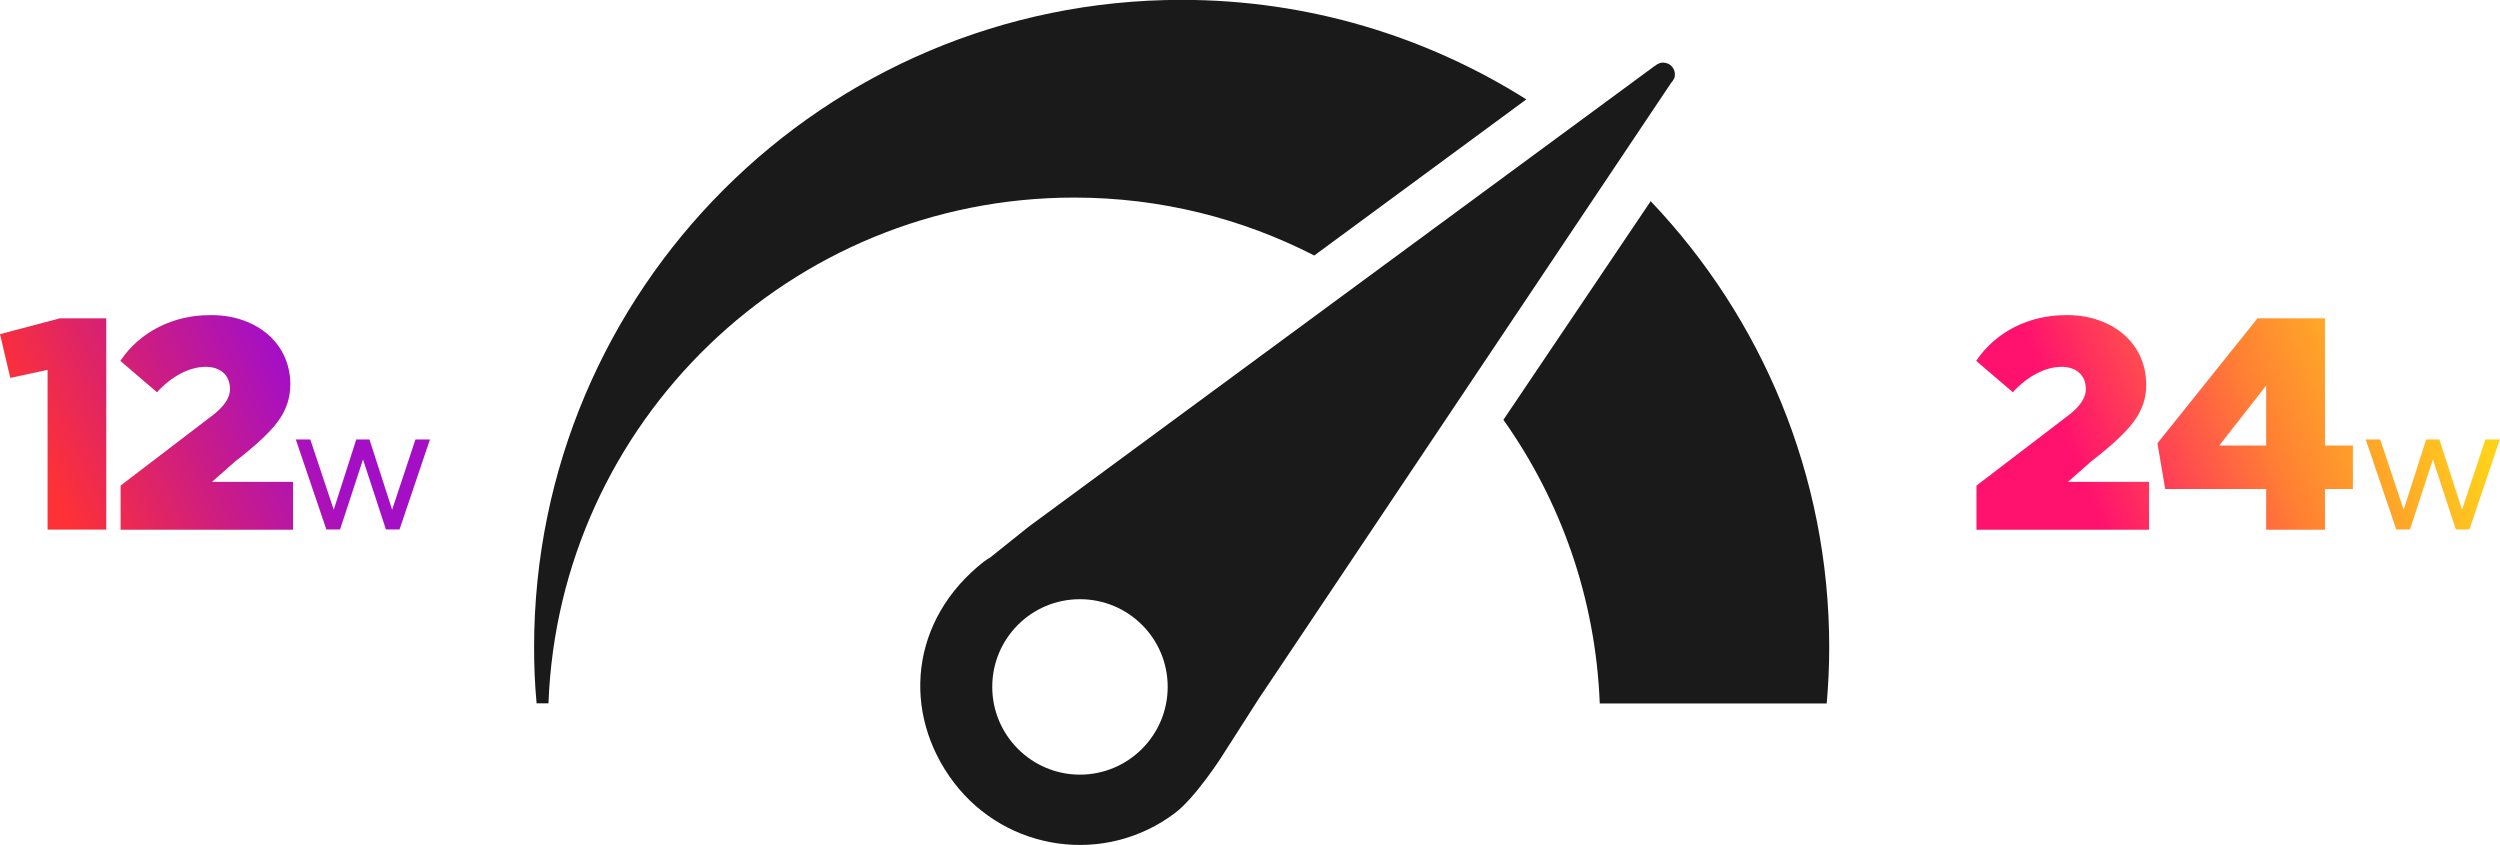
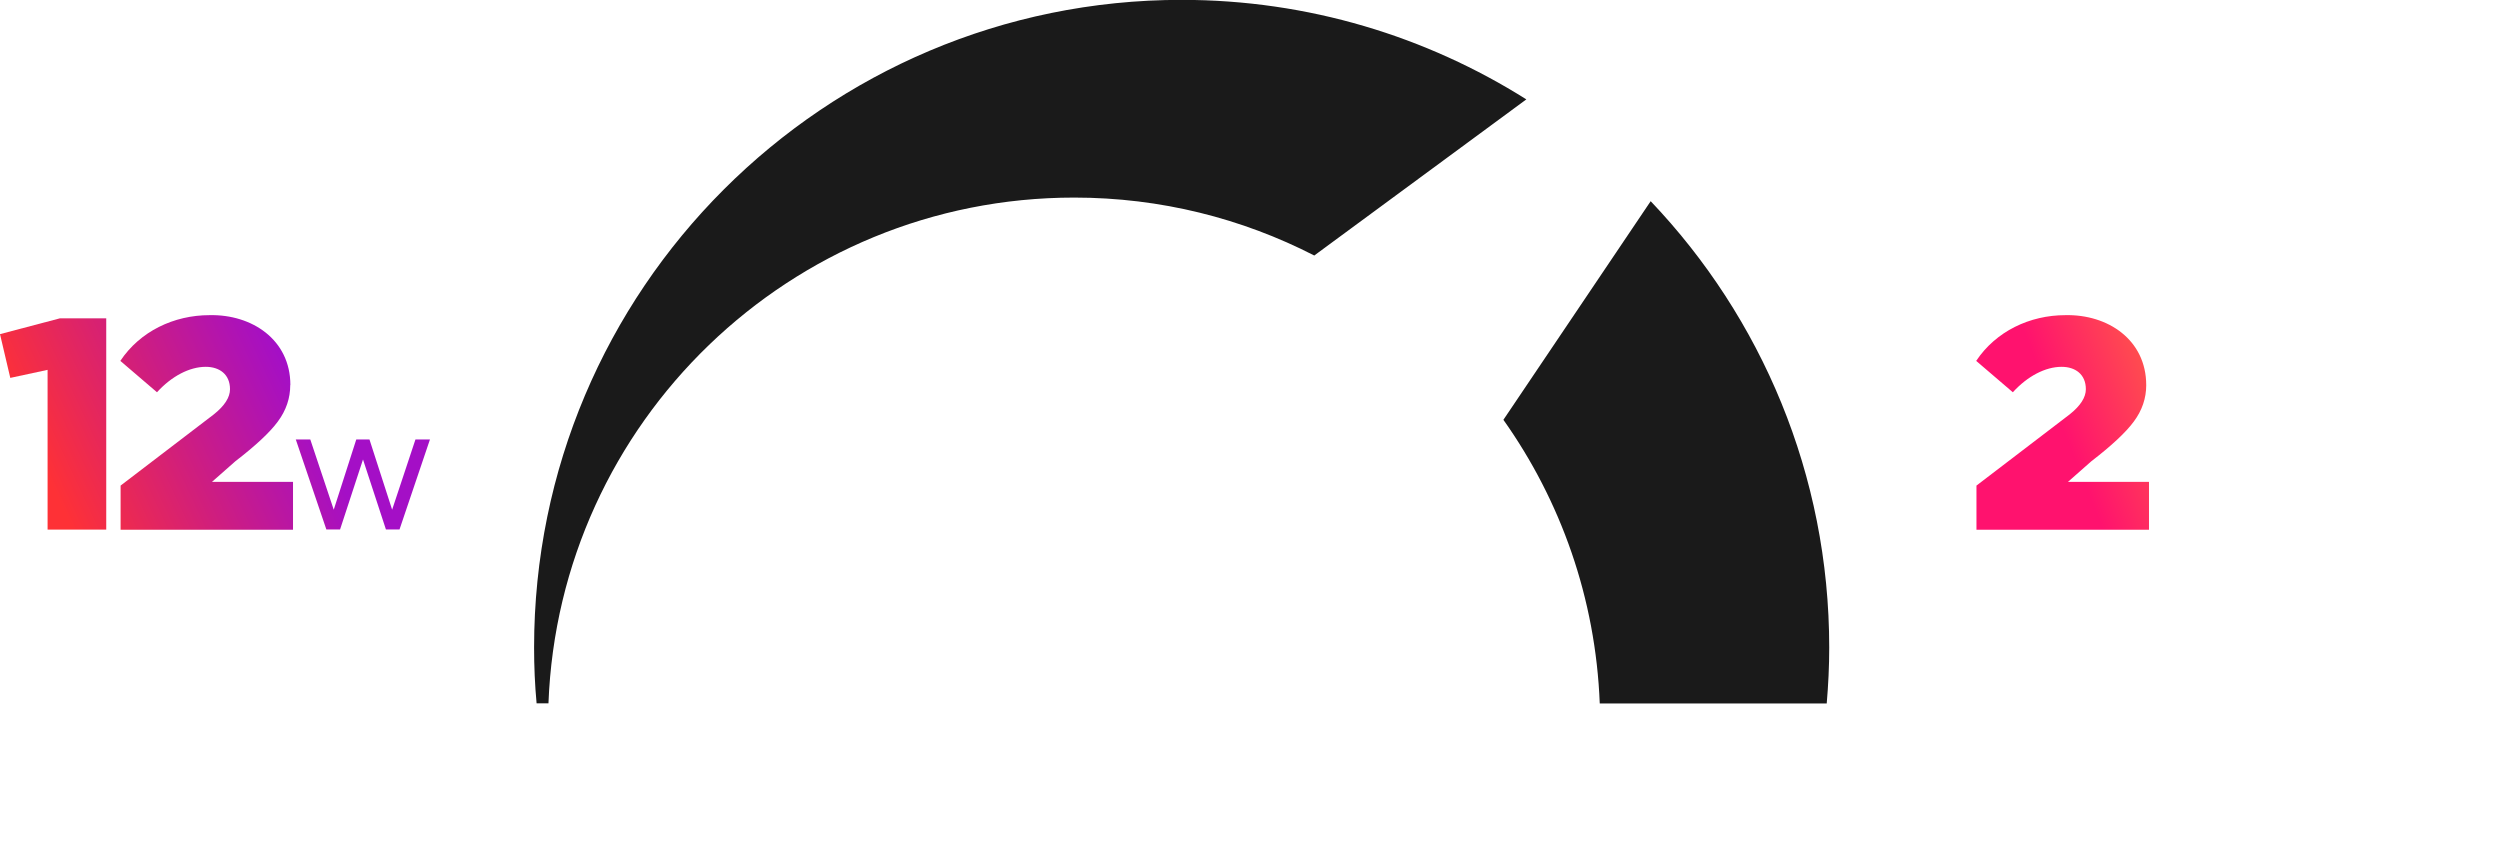
<svg xmlns="http://www.w3.org/2000/svg" xmlns:xlink="http://www.w3.org/1999/xlink" id="Capa_2" data-name="Capa 2" viewBox="0 0 189.67 64.1">
  <defs>
    <style>      .cls-1 {        fill: url(#Degradado_sin_nombre_98);      }      .cls-2 {        fill: url(#Degradado_sin_nombre_5-3);      }      .cls-3 {        fill: url(#Degradado_sin_nombre_98-3);      }      .cls-4 {        fill: url(#Degradado_sin_nombre_5-2);      }      .cls-5 {        fill: url(#Degradado_sin_nombre_98-2);      }      .cls-6 {        fill: url(#Degradado_sin_nombre_5);      }      .cls-7 {        fill: #1a1a1a;      }    </style>
    <linearGradient id="Degradado_sin_nombre_98" data-name="Degradado sin nombre 98" x1="156.68" y1="32.99" x2="183.53" y2="22.25" gradientUnits="userSpaceOnUse">
      <stop offset="0" stop-color="#ff126e" />
      <stop offset=".5" stop-color="#ff8133" />
      <stop offset="1" stop-color="#ffd11b" />
    </linearGradient>
    <linearGradient id="Degradado_sin_nombre_98-2" data-name="Degradado sin nombre 98" x1="158.76" y1="38.19" x2="185.61" y2="27.46" xlink:href="#Degradado_sin_nombre_98" />
    <linearGradient id="Degradado_sin_nombre_98-3" data-name="Degradado sin nombre 98" x1="161.67" y1="45.46" x2="188.51" y2="34.72" xlink:href="#Degradado_sin_nombre_98" />
    <linearGradient id="Degradado_sin_nombre_5" data-name="Degradado sin nombre 5" x1="2.36" y1="33.55" x2="20.48" y2="25.05" gradientUnits="userSpaceOnUse">
      <stop offset="0" stop-color="#fe3136" />
      <stop offset=".5" stop-color="#d01e7d" />
      <stop offset="1" stop-color="#a40fc6" />
    </linearGradient>
    <linearGradient id="Degradado_sin_nombre_5-2" data-name="Degradado sin nombre 5" x1="4.62" y1="38.37" x2="22.74" y2="29.87" xlink:href="#Degradado_sin_nombre_5" />
    <linearGradient id="Degradado_sin_nombre_5-3" data-name="Degradado sin nombre 5" x1="7.93" y1="45.42" x2="26.05" y2="36.92" xlink:href="#Degradado_sin_nombre_5" />
  </defs>
  <g id="Capa_1-2" data-name="Capa 1">
    <g>
      <path class="cls-7" d="M99.69,19.4l16.11-11.86c-7.57-4.77-16.54-7.55-26.15-7.55-27.13,0-49.13,21.99-49.13,49.13,0,1.43,.06,2.85,.19,4.24h.9c.81-21.33,18.36-38.37,39.89-38.37,6.56,0,12.74,1.59,18.2,4.39Z" />
-       <path class="cls-7" d="M126.83,6.24s.14-.19,.17-.26c.06-.11,.07-.22,.07-.35,0-.49-.4-.88-.9-.88-.12,0-.18,.01-.3,.06-.01,0-.17,.08-.18,.09l-.15,.11h-.01s-47.5,34.96-47.5,34.96l-2.86,2.29c-.16,.11-.34,.21-.49,.32-5.66,4.41-6.31,11.51-2.31,16.79,4.01,5.26,11.51,6.3,16.79,2.3,1.51-1.14,3.46-4.16,3.46-4.16l2.88-4.5L126.81,6.25h.01Zm-44.9,52.53c-3.67,0-6.65-2.99-6.65-6.66s2.97-6.65,6.65-6.65,6.66,2.97,6.66,6.65-2.99,6.66-6.66,6.66Z" />
      <path class="cls-7" d="M125.23,15.27l-11.17,16.58c4.34,6.12,7,13.52,7.31,21.52h17.22c.12-1.41,.19-2.81,.19-4.24,0-13.13-5.16-25.05-13.54-33.86Z" />
    </g>
    <g>
      <g>
        <path class="cls-1" d="M162.83,29.22c0,.99-.31,1.91-.94,2.76-.61,.83-1.7,1.84-3.23,3.02l-1.77,1.56h6.15v3.63h-13.09v-3.35l7.07-5.4c.83-.66,1.23-1.3,1.23-1.91,0-1.13-.8-1.7-1.84-1.7-1.23,0-2.59,.71-3.7,1.93l-2.78-2.38c1.49-2.24,4.06-3.47,6.77-3.47,3.21-.07,6.13,1.86,6.13,5.31Z" />
-         <path class="cls-5" d="M176.39,33.8h2.12v3.3h-2.12v3.09h-4.46v-3.09h-7.66l-.59-3.47,7.59-9.48h5.12v9.64Zm-8.02,0h3.56v-4.55l-3.56,4.55Z" />
      </g>
-       <path class="cls-3" d="M187.36,40.17h-1.04l-1.74-5.31-1.74,5.31h-1.04l-2.32-6.83h1.1l1.78,5.33,1.71-5.33h1l1.72,5.33,1.77-5.33h1.1l-2.31,6.83Z" />
    </g>
    <g>
      <g>
        <path class="cls-6" d="M8.06,40.18H3.61v-12.12l-2.83,.61-.78-3.32,4.55-1.2h3.51v16.03Z" />
        <path class="cls-4" d="M22.02,29.22c0,.99-.31,1.91-.94,2.76-.61,.83-1.7,1.84-3.23,3.02l-1.77,1.56h6.15v3.63H9.15v-3.35l7.07-5.4c.83-.66,1.23-1.3,1.23-1.91,0-1.13-.8-1.7-1.84-1.7-1.23,0-2.59,.71-3.7,1.93l-2.78-2.38c1.49-2.24,4.06-3.47,6.77-3.47,3.21-.07,6.13,1.86,6.13,5.3Z" />
      </g>
      <path class="cls-2" d="M30.32,40.17h-1.04l-1.74-5.31-1.74,5.31h-1.04l-2.32-6.83h1.1l1.78,5.33,1.71-5.33h1l1.72,5.33,1.77-5.33h1.1l-2.31,6.83Z" />
    </g>
  </g>
</svg>